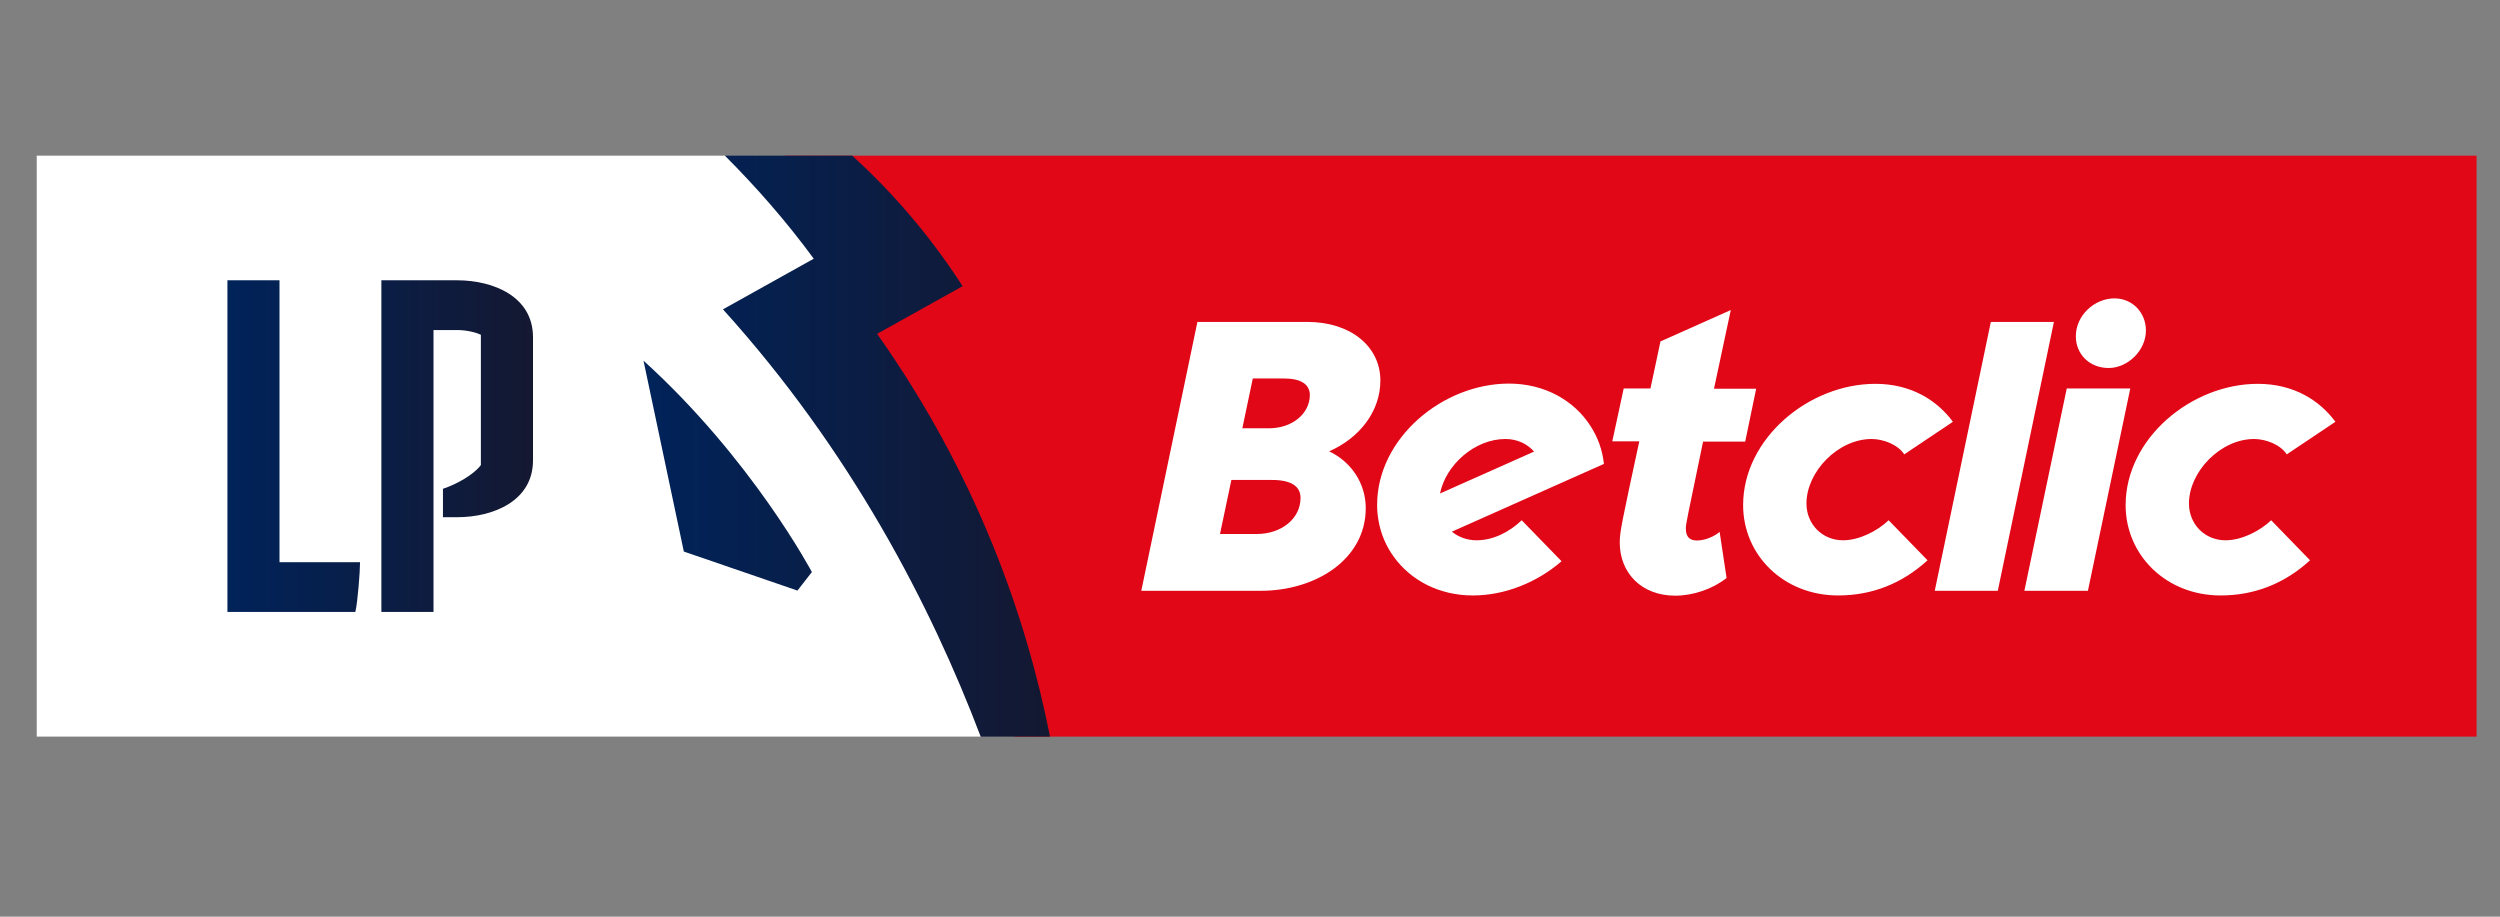
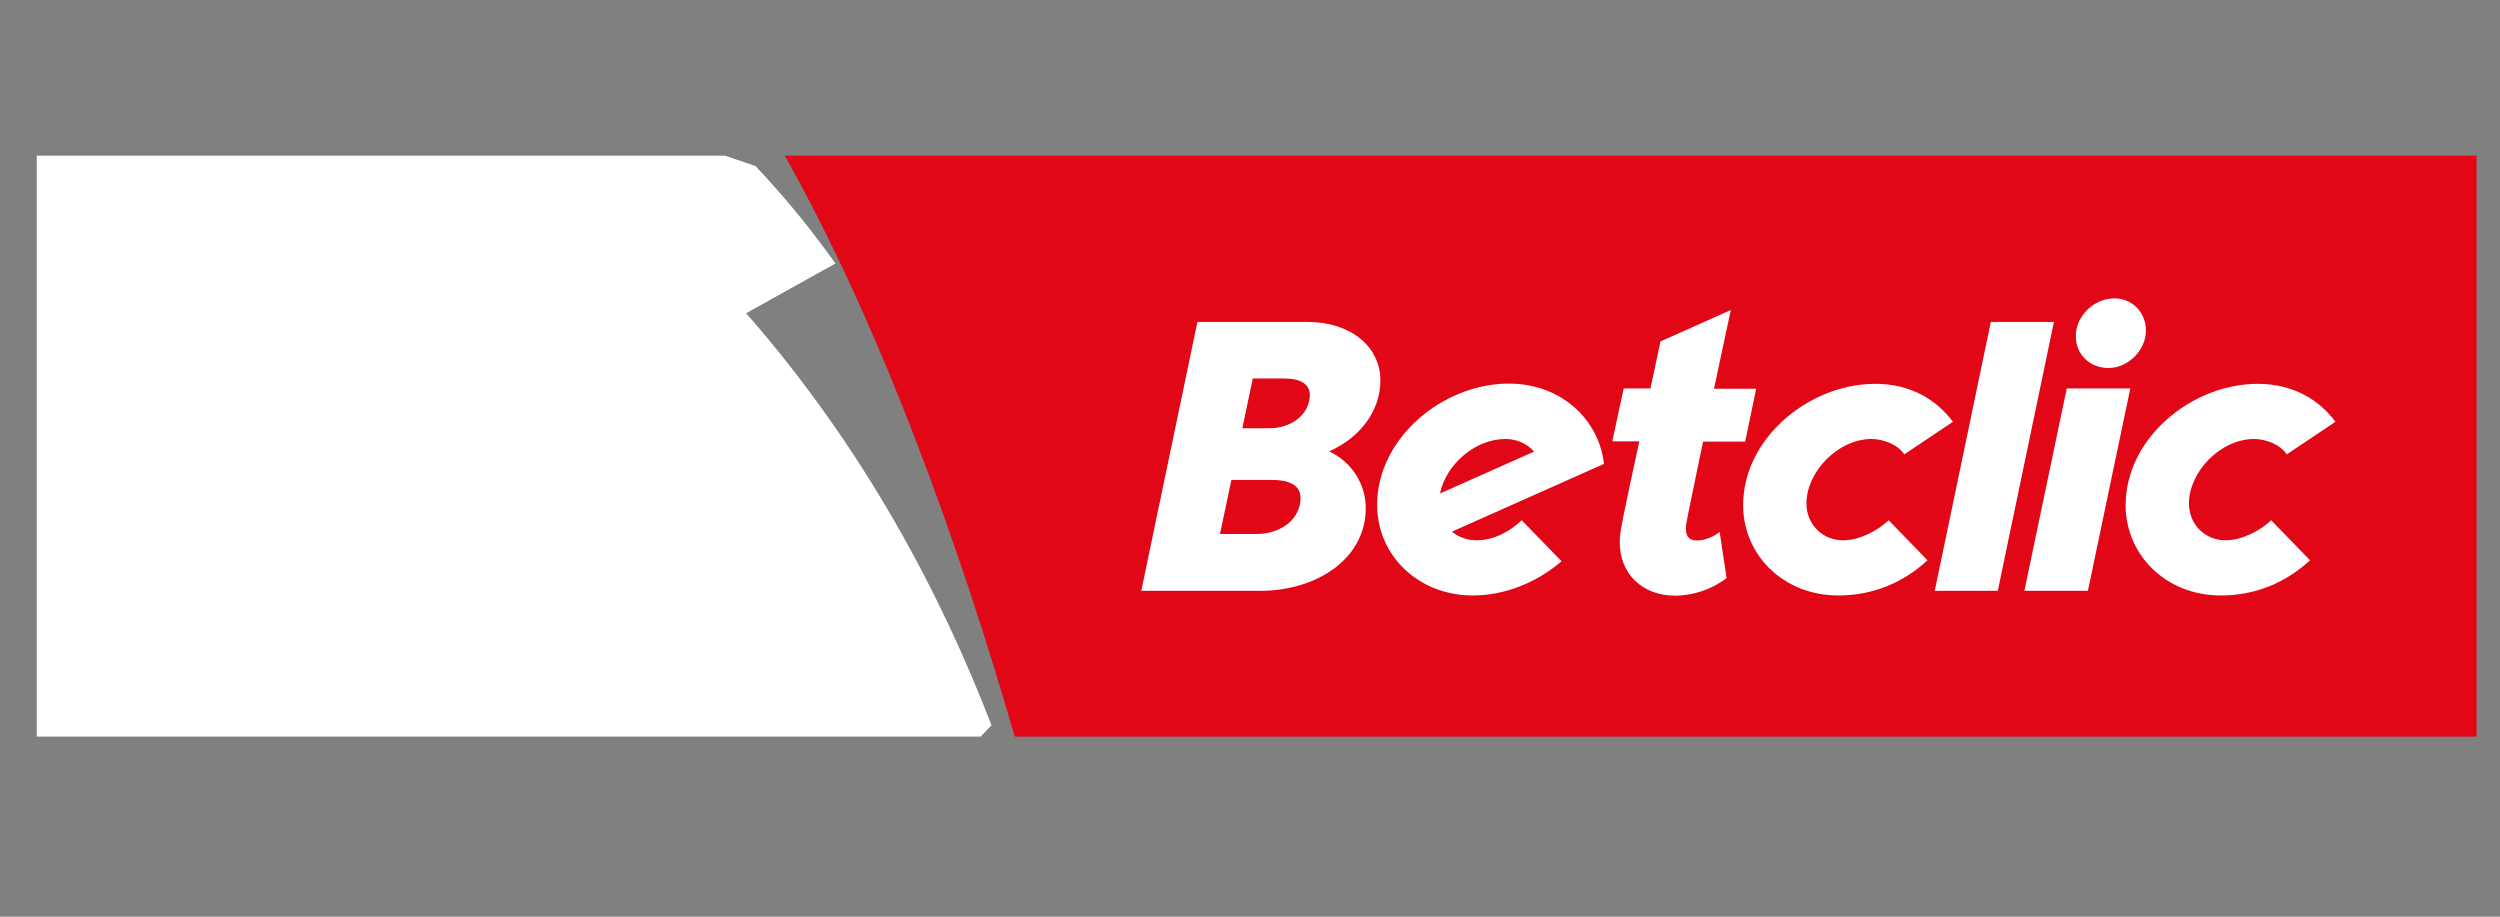
<svg xmlns="http://www.w3.org/2000/svg" width="60" height="22" viewBox="0 0 60 22" fill="none">
  <rect x="0" y="0" width="60" height="22" fill="#808080" stroke="none" />
  <g clip-path="url(#clip0_754_684)">
    <path d="M59.438 3.736H18.834C21.152 7.845 23.046 13.149 24.353 17.678H59.438V3.736Z" fill="#E10717" />
    <path d="M17.907 7.518L20.052 6.322L19.815 6C19.277 5.267 18.707 4.596 18.131 3.984L17.397 3.736H0.882V17.678H23.536L23.796 17.407C22.618 14.341 20.774 10.787 17.907 7.518Z" fill="white" />
-     <path d="M17.397 3.736C18.126 4.465 18.856 5.29 19.53 6.209L17.351 7.424C20.415 10.813 22.337 14.52 23.536 17.678H25.2C24.631 14.796 23.439 11.395 21.051 8.012L23.103 6.868C22.299 5.621 21.392 4.59 20.453 3.736H17.397ZM16.412 13.237L19.139 14.174L19.485 13.729C19.485 13.729 18.05 11.019 15.444 8.656L16.412 13.237Z" fill="url(#paint0_linear_754_684)" />
-     <path d="M9.153 6.727V14.687H10.404V7.921H10.972C11.2 7.921 11.427 7.978 11.541 8.035V11.162C11.37 11.39 10.972 11.617 10.631 11.731V12.413H10.972C11.836 12.413 12.792 12.026 12.792 11.049V8.092C12.792 7.114 11.836 6.727 10.972 6.727H9.153ZM5.458 6.727V14.687H8.528C8.584 14.46 8.641 13.721 8.641 13.493H6.708V6.727H5.458Z" fill="url(#paint1_linear_754_684)" />
    <path d="M49.82 8.072C49.82 7.563 50.272 7.161 50.747 7.161C51.183 7.161 51.502 7.507 51.502 7.932C51.502 8.413 51.066 8.832 50.608 8.832C50.144 8.832 49.82 8.496 49.82 8.072ZM49.602 9.323H51.127L50.11 14.179H48.585L49.602 9.323ZM47.78 7.726H49.294L47.947 14.179H46.434L47.78 7.726ZM41.539 7.441L39.851 8.195L39.611 9.323H38.969L38.695 10.592H39.343C38.918 12.564 38.874 12.771 38.874 13.017C38.874 13.76 39.404 14.296 40.204 14.296C40.639 14.296 41.108 14.134 41.438 13.872L41.271 12.765C41.164 12.86 40.941 12.972 40.723 12.972C40.555 12.972 40.46 12.888 40.46 12.682C40.46 12.57 40.489 12.458 40.874 10.598H41.885L42.148 9.329H41.136L41.539 7.441ZM36.13 10.536C36.415 10.536 36.655 10.653 36.818 10.838L34.56 11.844C34.7 11.156 35.393 10.536 36.13 10.536ZM35.437 12.967C35.208 12.967 35.002 12.888 34.845 12.76L36.952 11.821L38.494 11.134C38.46 10.804 38.348 10.497 38.175 10.229C37.784 9.614 37.074 9.206 36.214 9.206C34.627 9.206 33.051 10.514 33.051 12.117C33.051 12.246 33.062 12.374 33.085 12.497C33.141 12.821 33.27 13.118 33.459 13.374C33.862 13.927 34.538 14.291 35.348 14.291C36.119 14.291 36.89 13.978 37.477 13.47L36.521 12.486C36.225 12.771 35.834 12.967 35.437 12.967ZM51.015 12.123C51.015 10.525 52.591 9.212 54.189 9.212C55.049 9.212 55.67 9.608 56.05 10.123L54.882 10.905C54.731 10.67 54.379 10.536 54.099 10.536C53.29 10.536 52.535 11.324 52.535 12.084C52.535 12.581 52.915 12.967 53.412 12.967C53.798 12.967 54.234 12.748 54.508 12.486L55.441 13.447C54.837 14 54.116 14.291 53.295 14.291C51.987 14.291 51.015 13.324 51.015 12.123ZM41.835 12.123C41.835 10.525 43.411 9.212 45.009 9.212C45.869 9.212 46.489 9.608 46.87 10.123L45.702 10.905C45.55 10.67 45.199 10.536 44.919 10.536C44.109 10.536 43.355 11.324 43.355 12.084C43.355 12.581 43.735 12.967 44.232 12.967C44.618 12.967 45.053 12.748 45.327 12.486L46.261 13.447C45.657 14 44.936 14.291 44.115 14.291C42.807 14.291 41.835 13.324 41.835 12.123ZM30.453 10.279C31.012 10.279 31.437 9.933 31.437 9.469C31.425 9.217 31.219 9.083 30.805 9.083H30.067L29.816 10.279H30.453ZM30.162 12.816C30.755 12.816 31.213 12.447 31.213 11.95C31.213 11.67 30.984 11.519 30.532 11.519H29.553L29.28 12.816H30.162ZM28.738 7.726H31.375C32.42 7.726 33.129 8.318 33.129 9.133C33.129 9.865 32.638 10.508 31.9 10.832C32.431 11.084 32.778 11.603 32.778 12.195C32.778 13.419 31.587 14.179 30.257 14.179H27.391L28.738 7.726Z" fill="white" />
  </g>
  <defs>
    <linearGradient id="paint0_linear_754_684" x1="15.444" y1="10.707" x2="25.2" y2="10.707" gradientUnits="userSpaceOnUse">
      <stop stop-color="#00235A" />
      <stop offset="1" stop-color="#141831" />
    </linearGradient>
    <linearGradient id="paint1_linear_754_684" x1="5.457" y1="10.707" x2="12.792" y2="10.707" gradientUnits="userSpaceOnUse">
      <stop stop-color="#00235A" />
      <stop offset="1" stop-color="#141831" />
    </linearGradient>
    <clipPath id="clip0_754_684">
      <rect width="60" height="15.517" fill="white" transform="translate(0 3.041)" />
    </clipPath>
  </defs>
</svg>